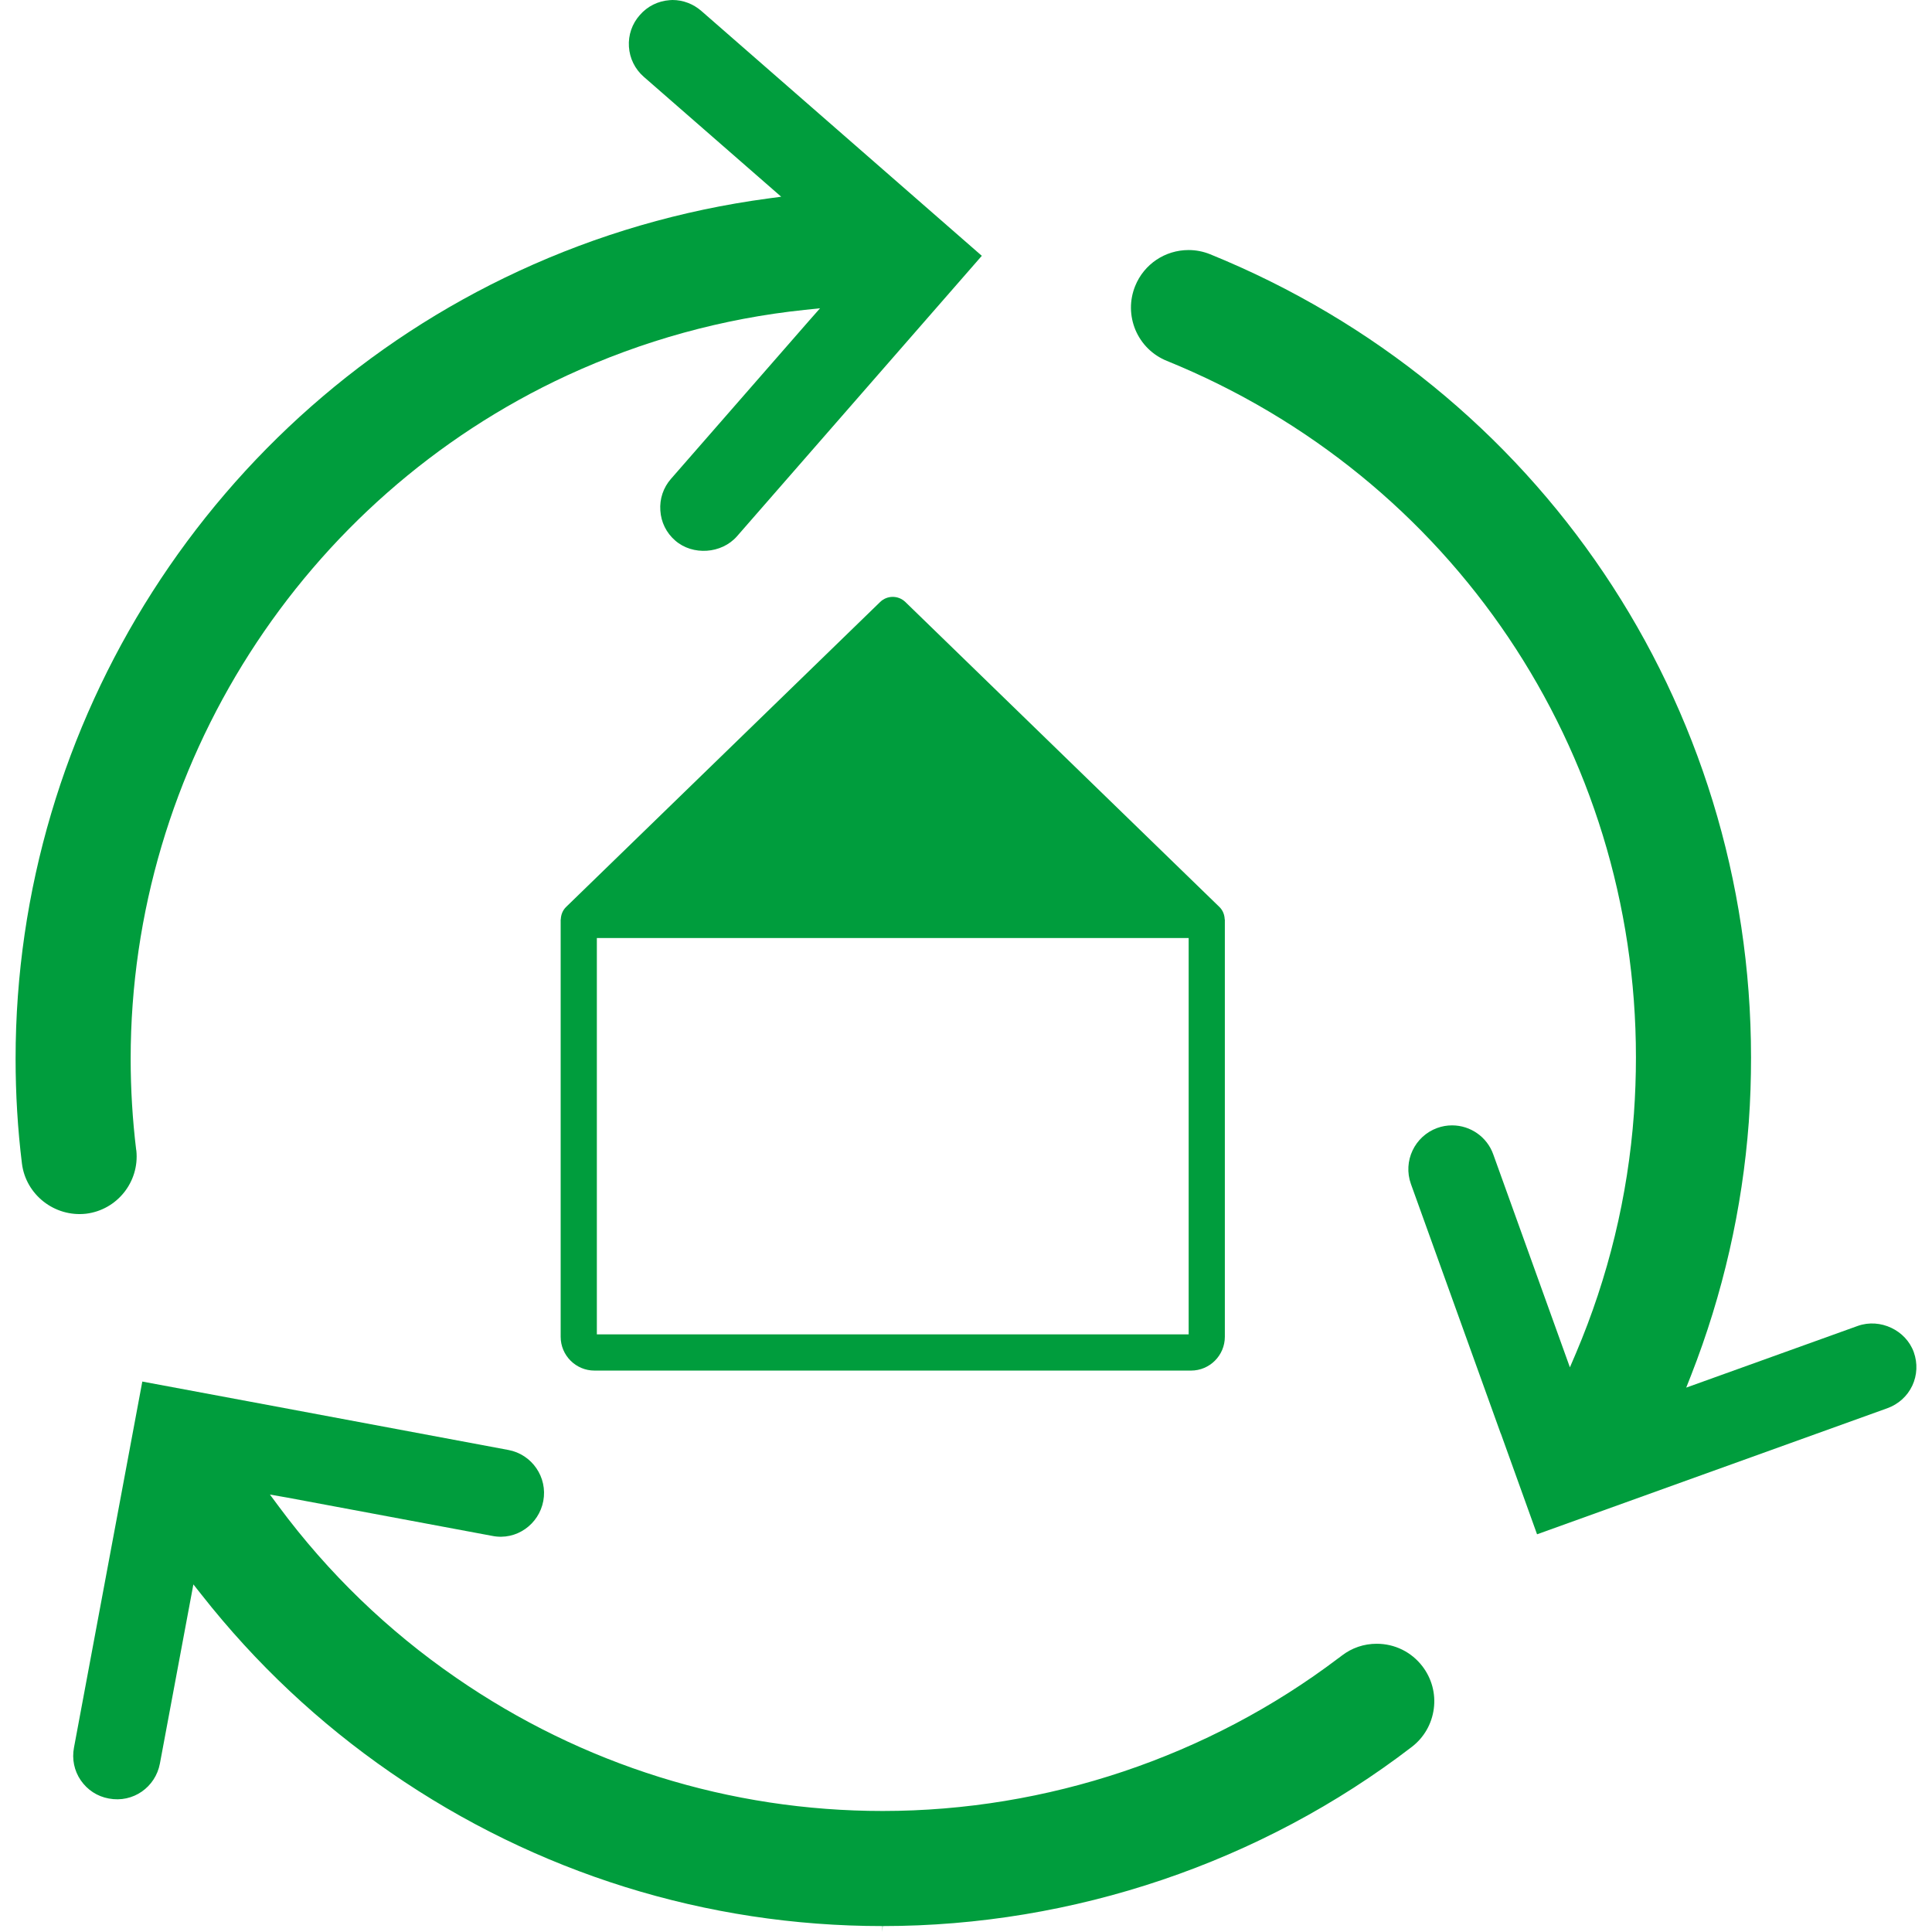
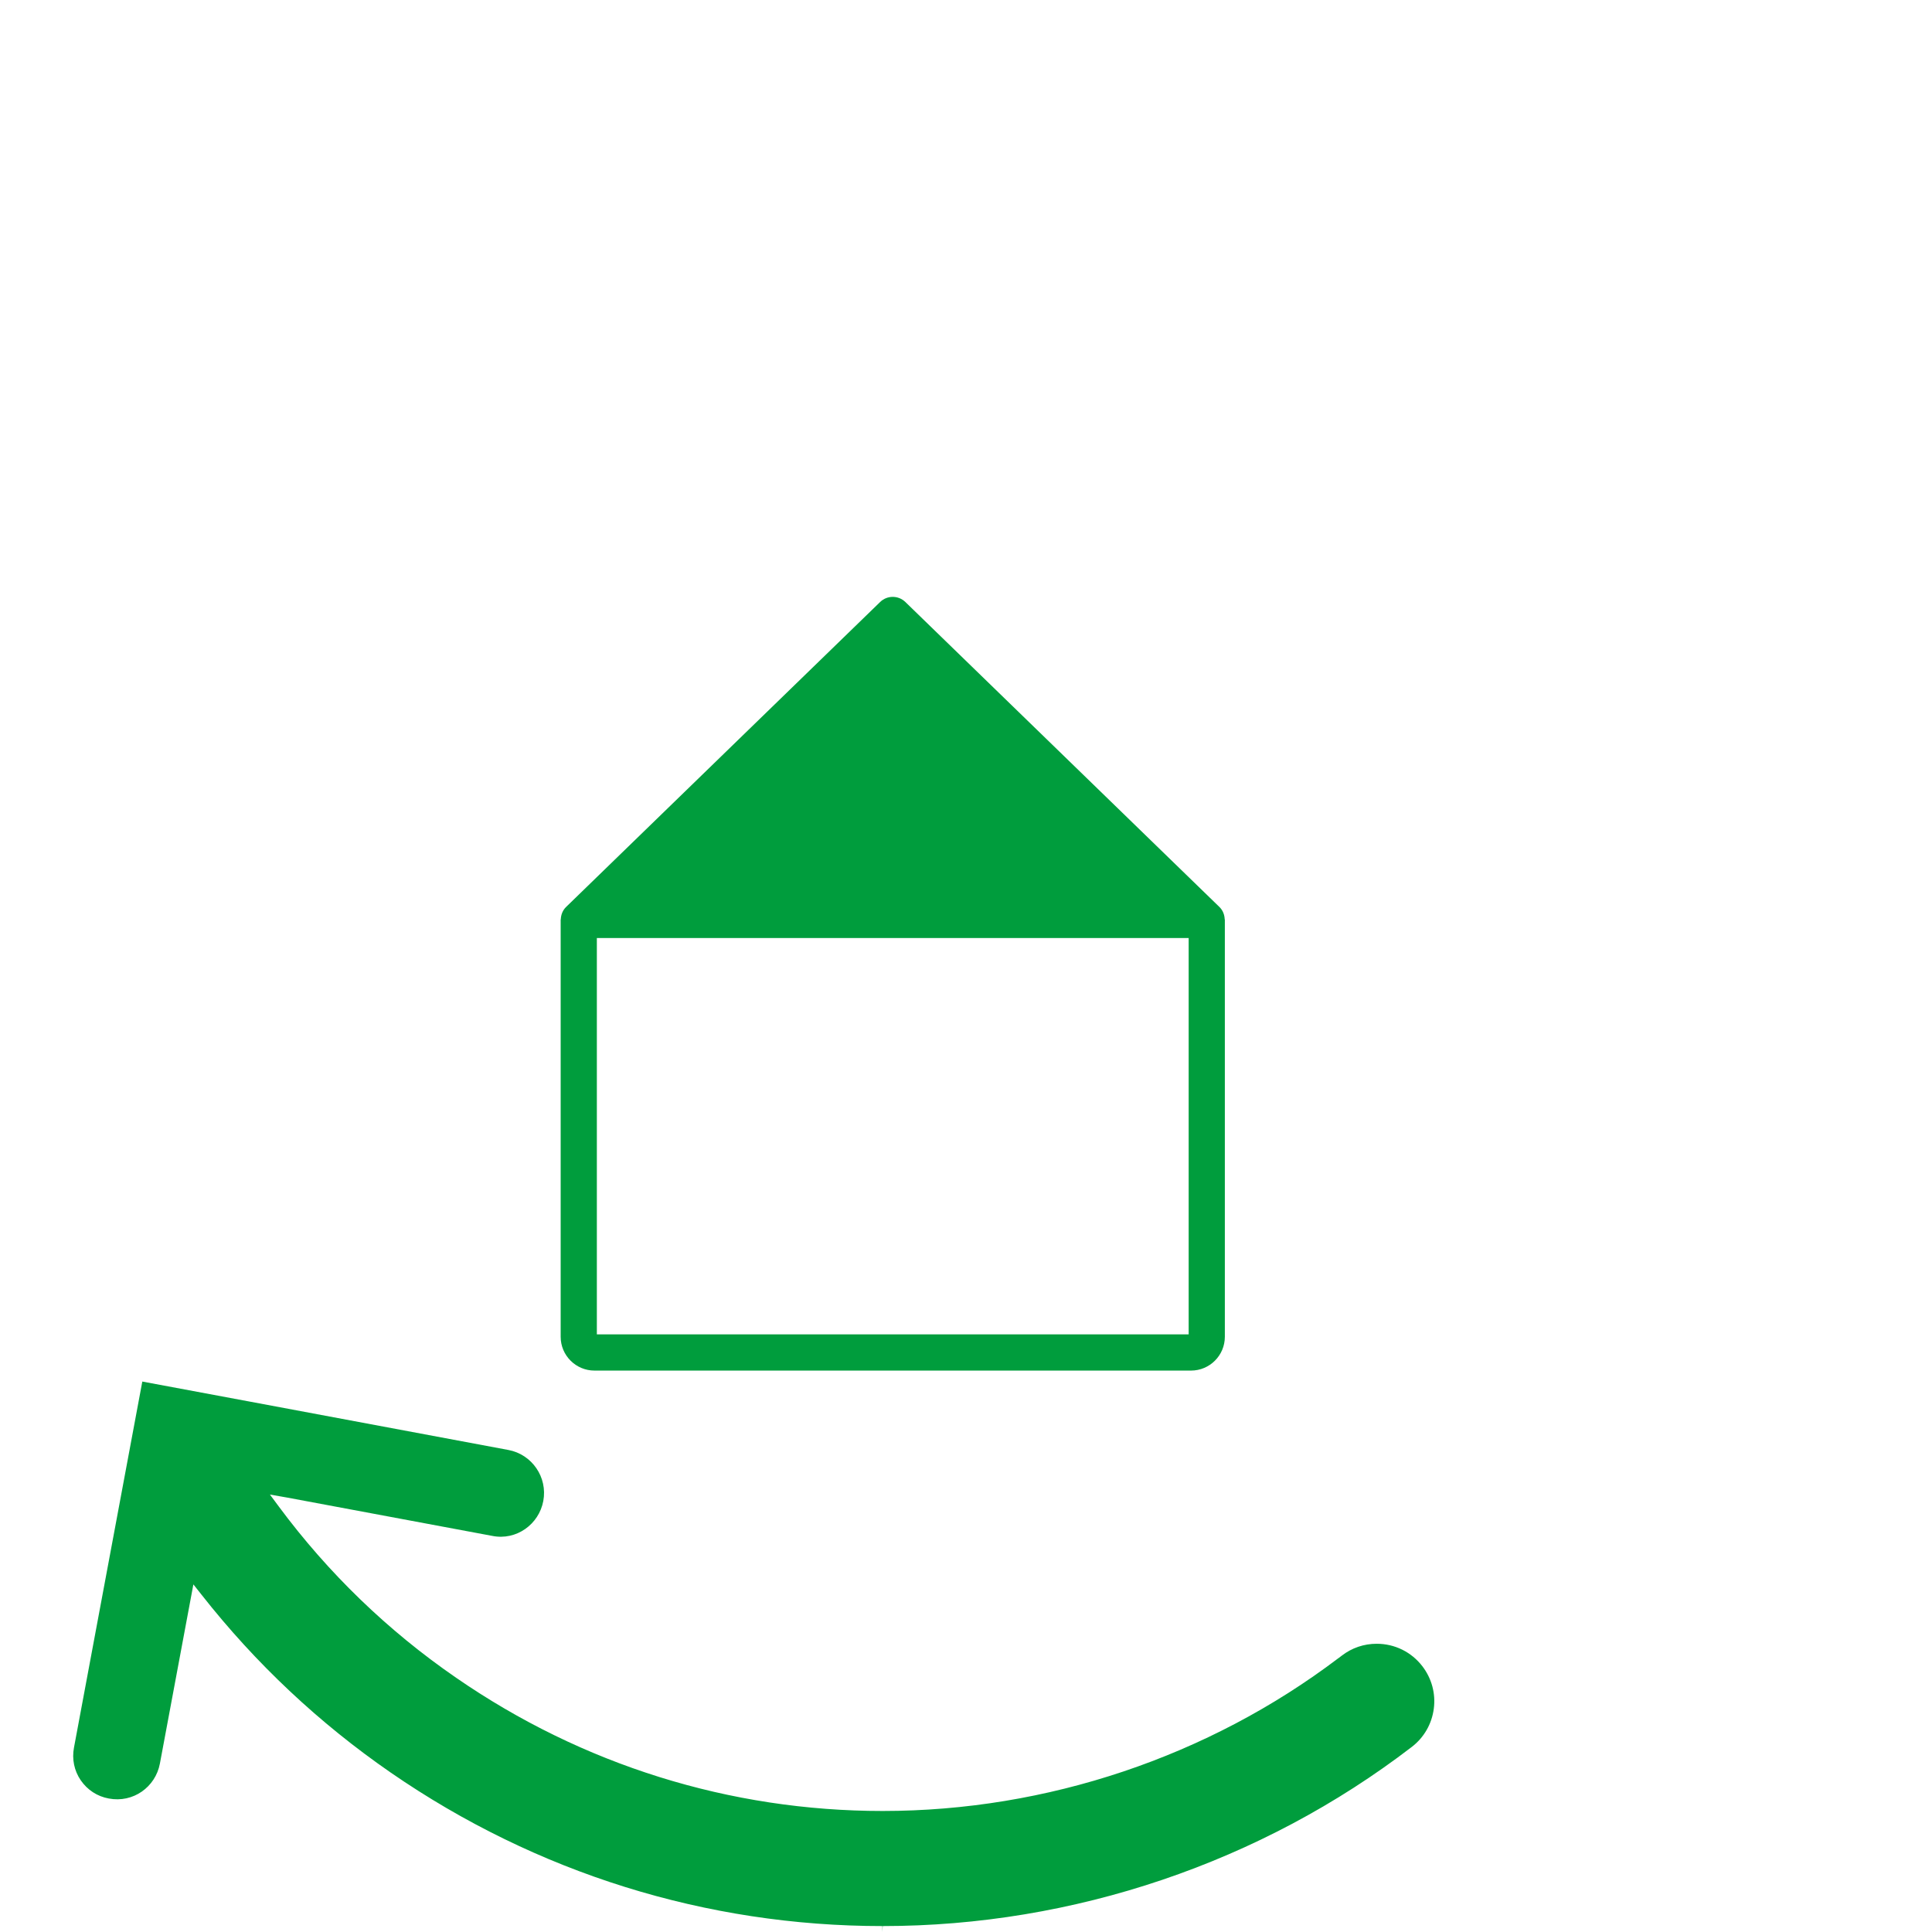
<svg xmlns="http://www.w3.org/2000/svg" version="1.1" width="60" height="60">
  <svg width="60" height="60" viewBox="0 0 100 100" version="1.1" xml:space="preserve" style="fill-rule:evenodd;clip-rule:evenodd;stroke-linejoin:round;stroke-miterlimit:1.414;" x="0" y="0">
    <g id="Ganzheitlicher_Service">
      <g id="Ganzheitlicher_Service1">
-         <path d="M0.807,54.806c0,1.812 0.108,3.638 0.328,5.416c0.199,1.614 1.688,2.786 3.325,2.599c1.605,-0.199 2.76,-1.65 2.598,-3.259l-0.012,-0.068c-0.187,-1.544 -0.283,-3.125 -0.283,-4.688c0,-15.134 8.872,-29.024 22.593,-35.375c3.912,-1.805 8.051,-2.949 12.3,-3.392l0.79,-0.083l-0.615,0.697l-7.1,8.131c-0.399,0.454 -0.594,1.039 -0.552,1.638c0.037,0.608 0.311,1.161 0.772,1.559c0.902,0.787 2.395,0.687 3.192,-0.219l12.675,-14.521l-14.516,-12.674c-0.416,-0.362 -0.944,-0.567 -1.493,-0.567c-0.045,0 -0.095,0.004 -0.145,0.008c-0.607,0.044 -1.155,0.317 -1.55,0.775c-0.399,0.449 -0.599,1.03 -0.561,1.634c0.037,0.601 0.311,1.158 0.768,1.558l7.113,6.207l-0.678,0.092c-4.481,0.601 -8.824,1.865 -12.907,3.757c-15.825,7.329 -26.047,23.334 -26.042,40.775Z" style="fill:#009d3d;fill-rule:nonzero;" />
-         <path d="M98.979,71.724c0.254,-0.544 0.283,-1.16 0.079,-1.733c-0.406,-1.138 -1.737,-1.774 -2.897,-1.363l-8.883,3.195l0.249,-0.631c1.65,-4.211 2.656,-8.624 2.99,-13.11c0.083,-1.152 0.116,-2.25 0.116,-3.347c0,-18.348 -10.992,-34.664 -27.994,-41.574c-0.356,-0.144 -0.735,-0.219 -1.117,-0.219c-1.221,0 -2.307,0.732 -2.764,1.858c-0.3,0.739 -0.292,1.55 0.016,2.286c0.312,0.728 0.886,1.296 1.626,1.595c14.752,5.995 24.284,20.147 24.276,36.054c0,0.953 -0.034,1.934 -0.104,2.914c-0.312,4.278 -1.326,8.449 -3.001,12.393l-0.313,0.731l-3.969,-11.029c-0.32,-0.894 -1.176,-1.495 -2.129,-1.495c-0.262,0 -0.519,0.044 -0.769,0.135c-1.171,0.426 -1.783,1.722 -1.362,2.898l4.65,12.92l0.005,0l1.874,5.213l18.133,-6.526c0.57,-0.207 1.031,-0.62 1.288,-1.165Z" style="fill:#009d3d;fill-rule:nonzero;" />
        <path d="M73.073,90.421c0.632,-0.485 1.036,-1.188 1.14,-1.977c0.104,-0.786 -0.108,-1.567 -0.59,-2.198c-0.57,-0.741 -1.431,-1.165 -2.366,-1.165c-0.657,0 -1.284,0.211 -1.808,0.616l-0.174,0.132l-0.003,0c-6.728,5.097 -15.091,7.907 -23.584,7.907c-7.906,0 -15.543,-2.382 -22.081,-6.897c-3.53,-2.43 -6.618,-5.413 -9.171,-8.855l-0.465,-0.626l0.898,0.157l10.612,1.983c1.252,0.25 2.416,-0.603 2.64,-1.808c0.229,-1.226 -0.581,-2.411 -1.808,-2.64l-13.51,-2.527l-0.004,0l-5.433,-1.014l-3.537,18.947c-0.113,0.593 0.012,1.198 0.349,1.69c0.345,0.501 0.856,0.836 1.451,0.944c1.263,0.242 2.419,-0.593 2.647,-1.807l1.733,-9.275l0.425,0.537c2.793,3.554 6.086,6.646 9.789,9.203c7.532,5.198 16.332,7.945 25.449,7.945l0,0.307l0.016,-0.307c9.869,0 19.596,-3.292 27.385,-9.272Z" style="fill:#009d3d;fill-rule:nonzero;" />
        <path d="M30.893,69.068l0,-20.516l30.632,0l0,20.516l-30.632,0ZM63.39,47.589c-0.007,-0.239 -0.095,-0.472 -0.274,-0.645l-16.255,-15.785c-0.364,-0.353 -0.942,-0.353 -1.305,0l-16.255,15.785c-0.178,0.173 -0.267,0.406 -0.274,0.645l-0.007,0l0,21.602c0,0.965 0.785,1.75 1.75,1.75l30.877,0c0.966,0 1.751,-0.785 1.751,-1.75l0,-21.602l-0.008,0Z" style="fill:#009d3d;fill-rule:nonzero;" />
      </g>
    </g>
  </svg>
</svg>